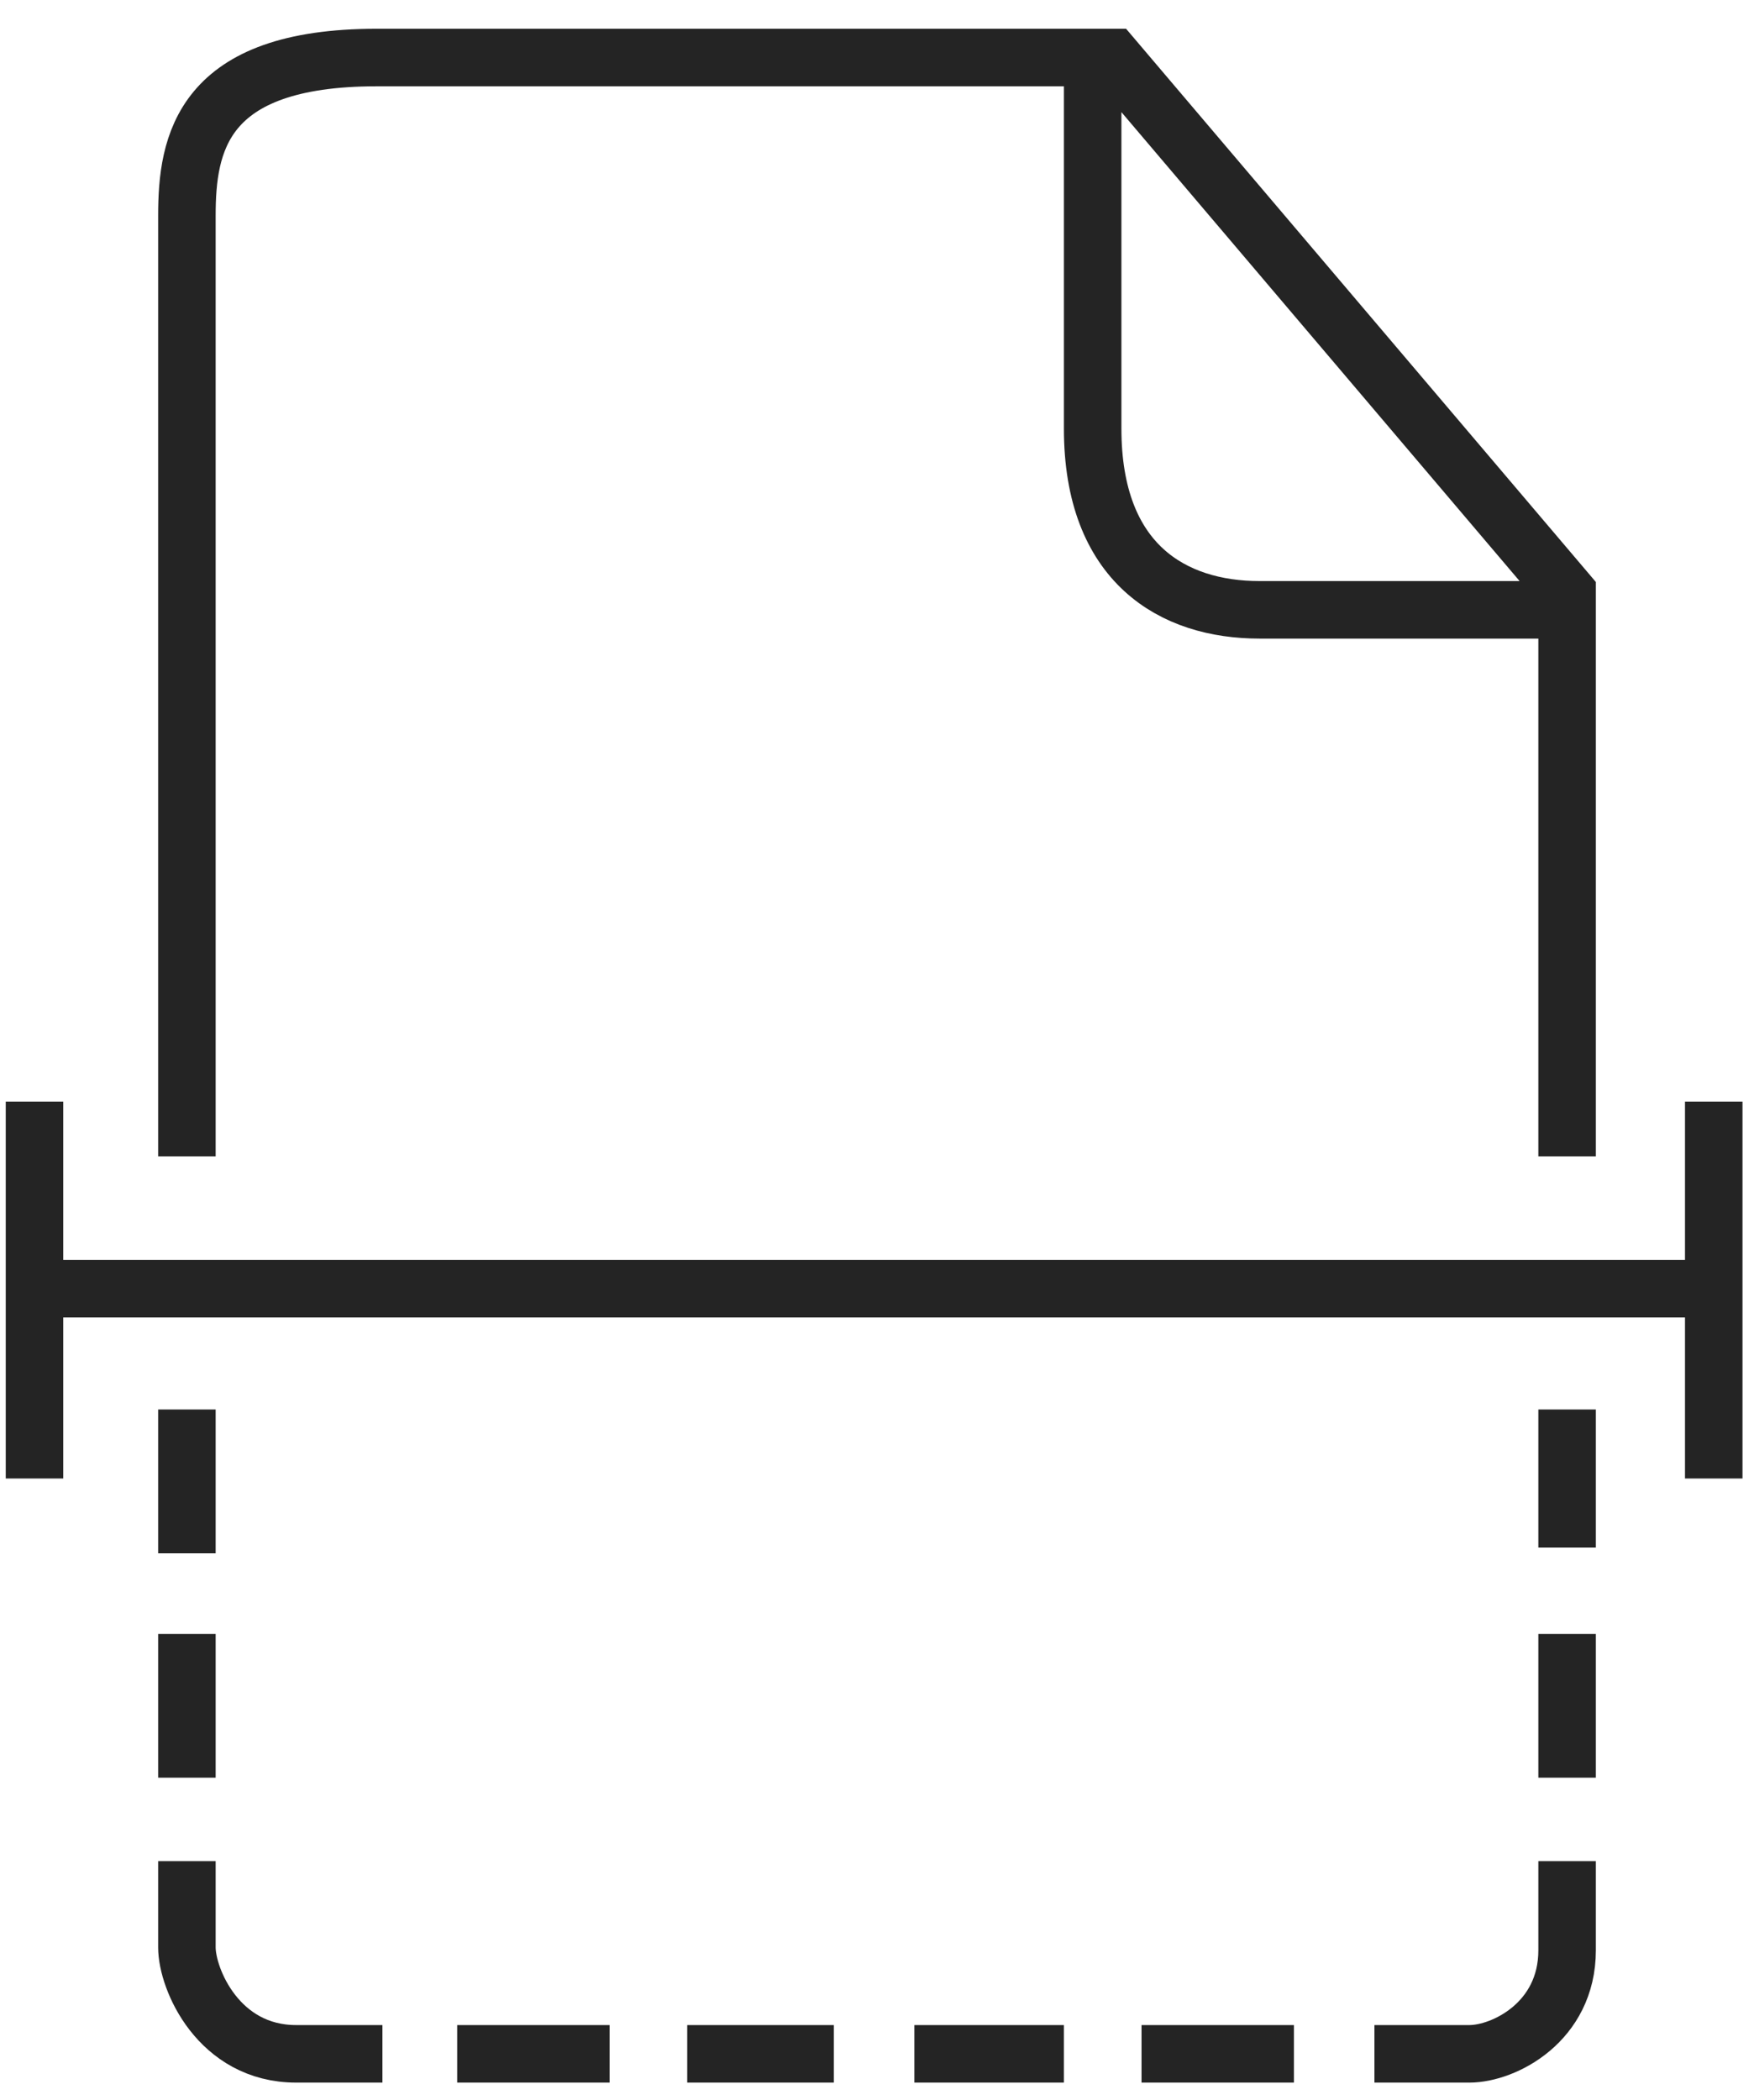
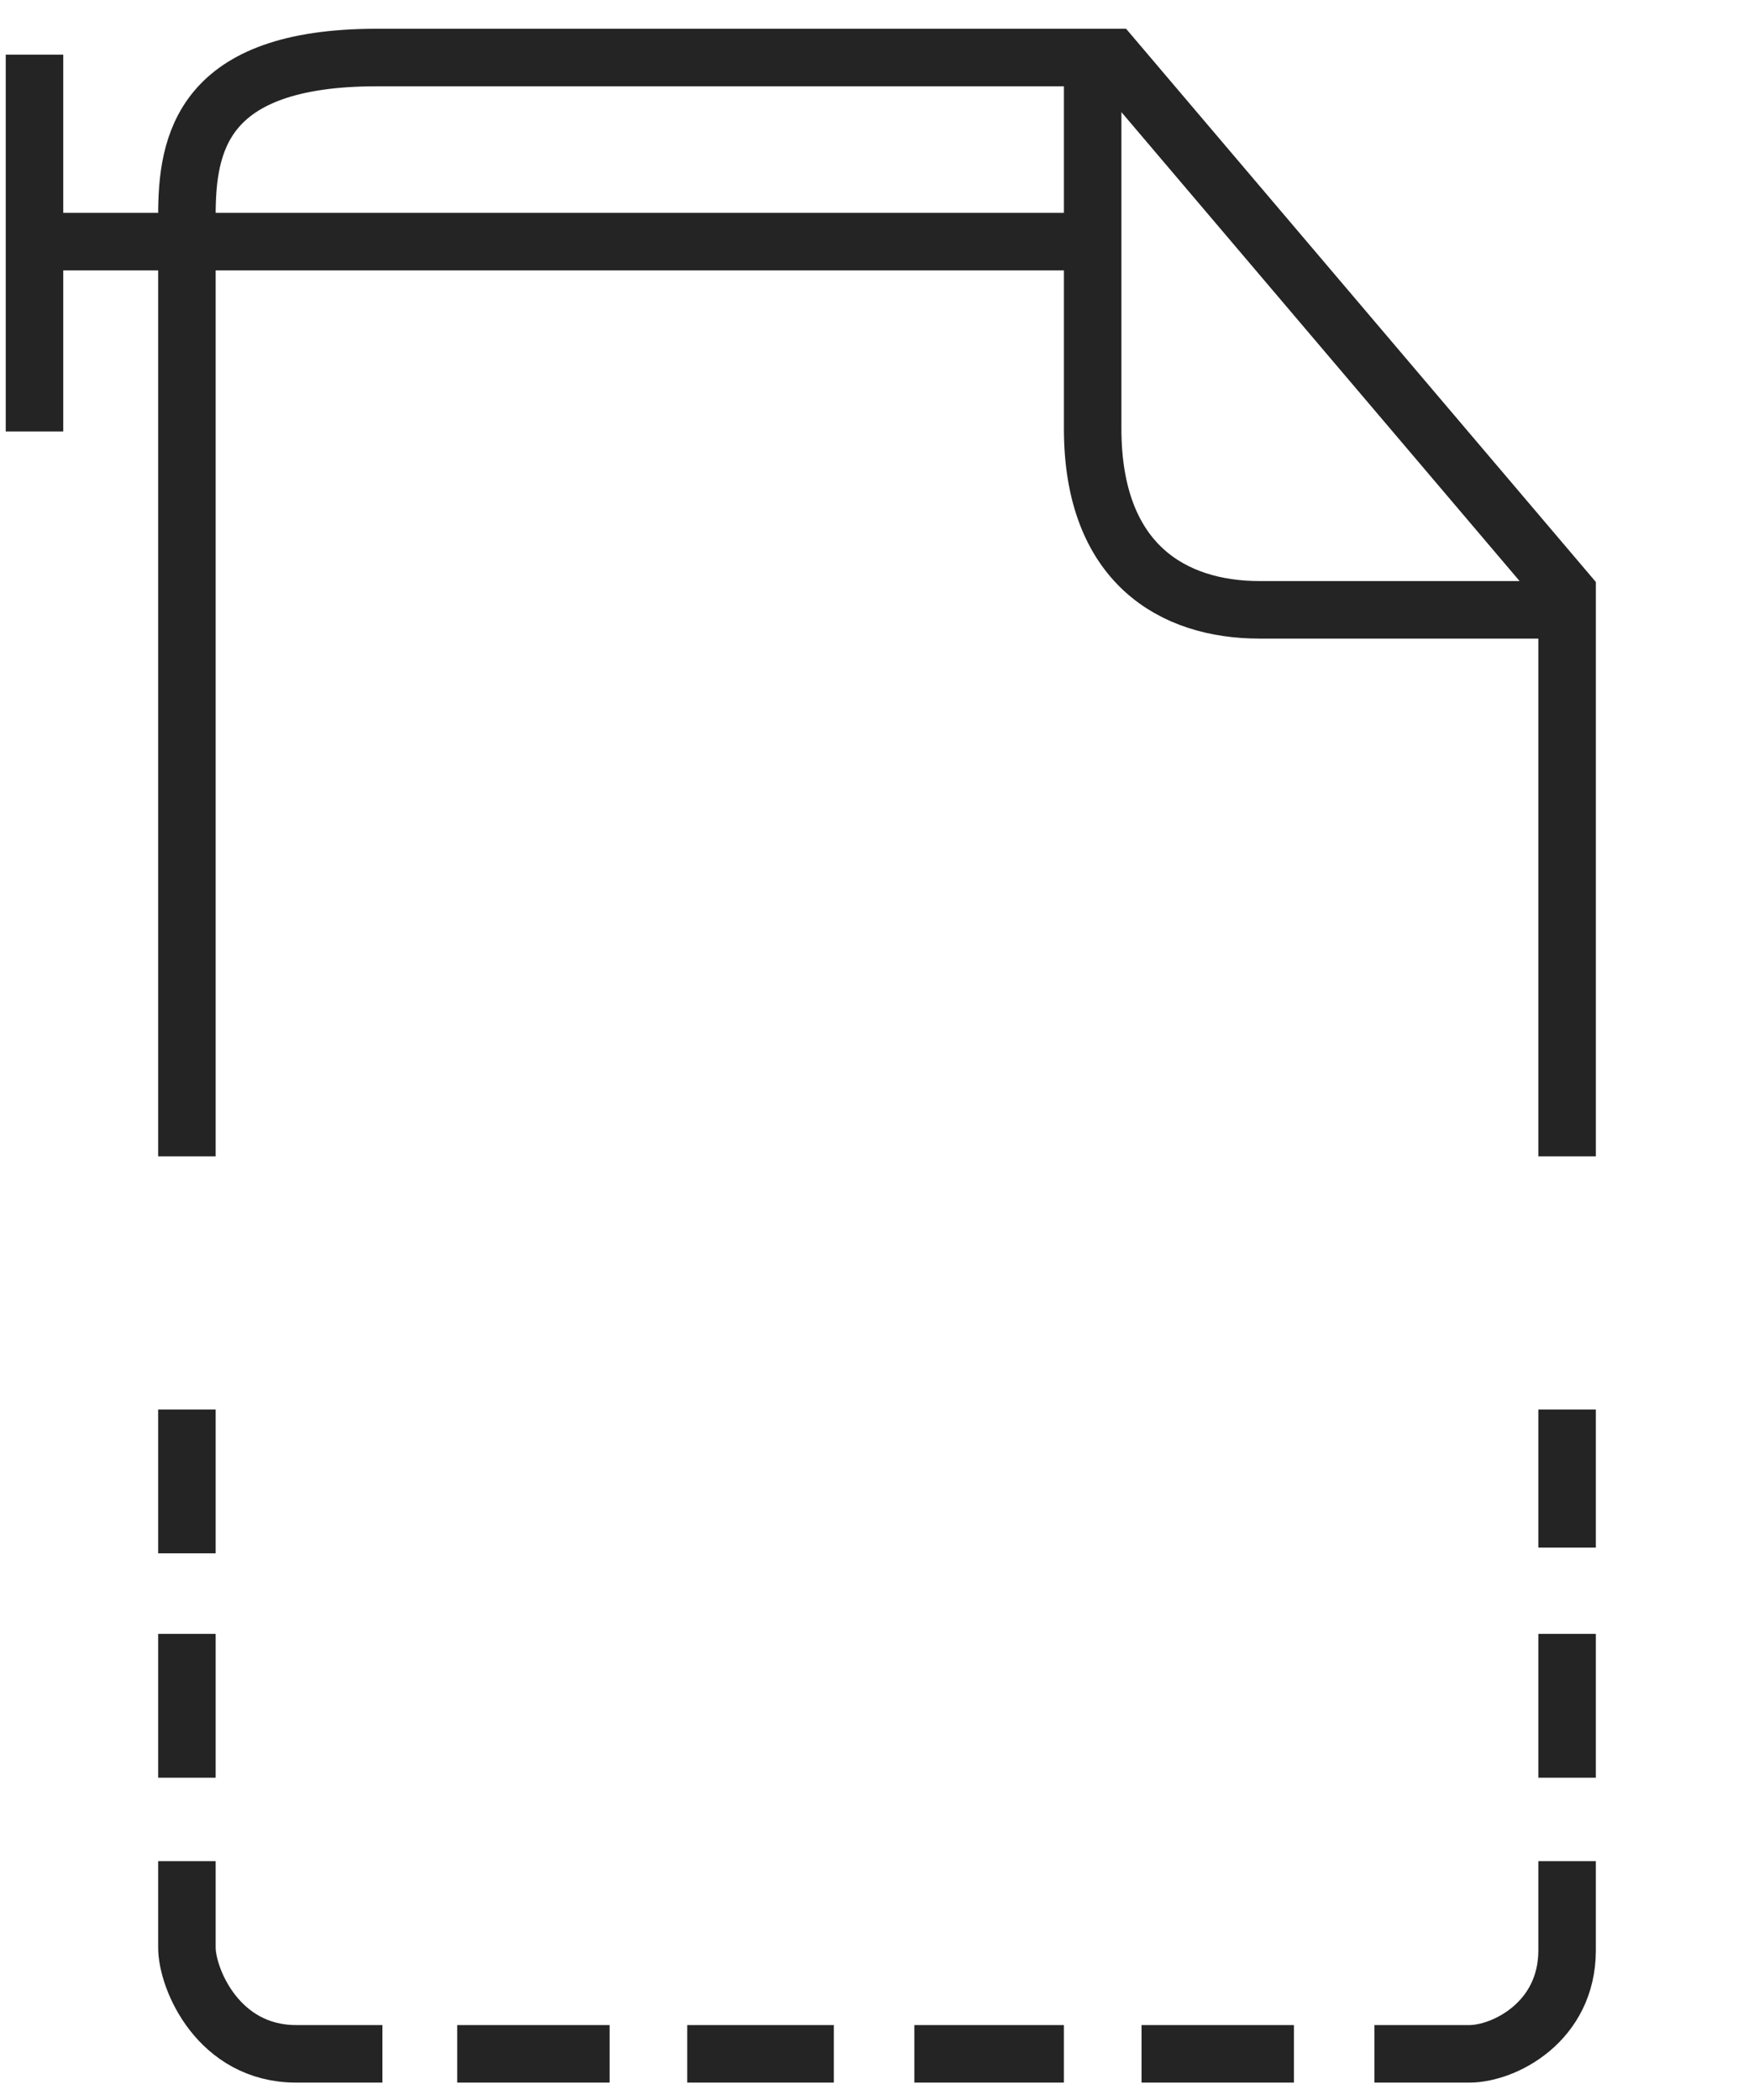
<svg xmlns="http://www.w3.org/2000/svg" width="61" height="73" fill="none">
-   <path stroke="#242424" stroke-width="2" d="M6.5 40.2V7.5C6.5 5 7 2 13.1 2h25m16.4 38.2v-19m0 0v-.6L38.7 2H38m16.5 19.2H43.8c-3 0-5.8-1.6-5.8-6.3v-13m21.6 36.4v6.5m0 6.6v-6.6m0 0H1.2m0 0v-6.5m0 6.5v6.6M6.5 49v5m0 2.8v5m0 2.9v3c0 1.1 1.1 3.7 3.8 3.7h3m2.6 0h5.3m2.7 0H29m2.8 0H37m2.7 0H45m2.8 0h3.3c1.2 0 3.4-1.1 3.4-3.6v-3.1m0-2.9v-5m0-3v-4.8" />
+   <path stroke="#242424" stroke-width="2" d="M6.5 40.2V7.5C6.5 5 7 2 13.1 2h25m16.4 38.2v-19m0 0v-.6L38.7 2H38m16.5 19.2H43.8c-3 0-5.8-1.6-5.8-6.3v-13v6.5m0 6.6v-6.6m0 0H1.2m0 0v-6.5m0 6.5v6.6M6.5 49v5m0 2.8v5m0 2.9v3c0 1.1 1.1 3.7 3.8 3.7h3m2.6 0h5.3m2.7 0H29m2.8 0H37m2.7 0H45m2.8 0h3.3c1.2 0 3.4-1.1 3.4-3.6v-3.1m0-2.9v-5m0-3v-4.8" />
</svg>